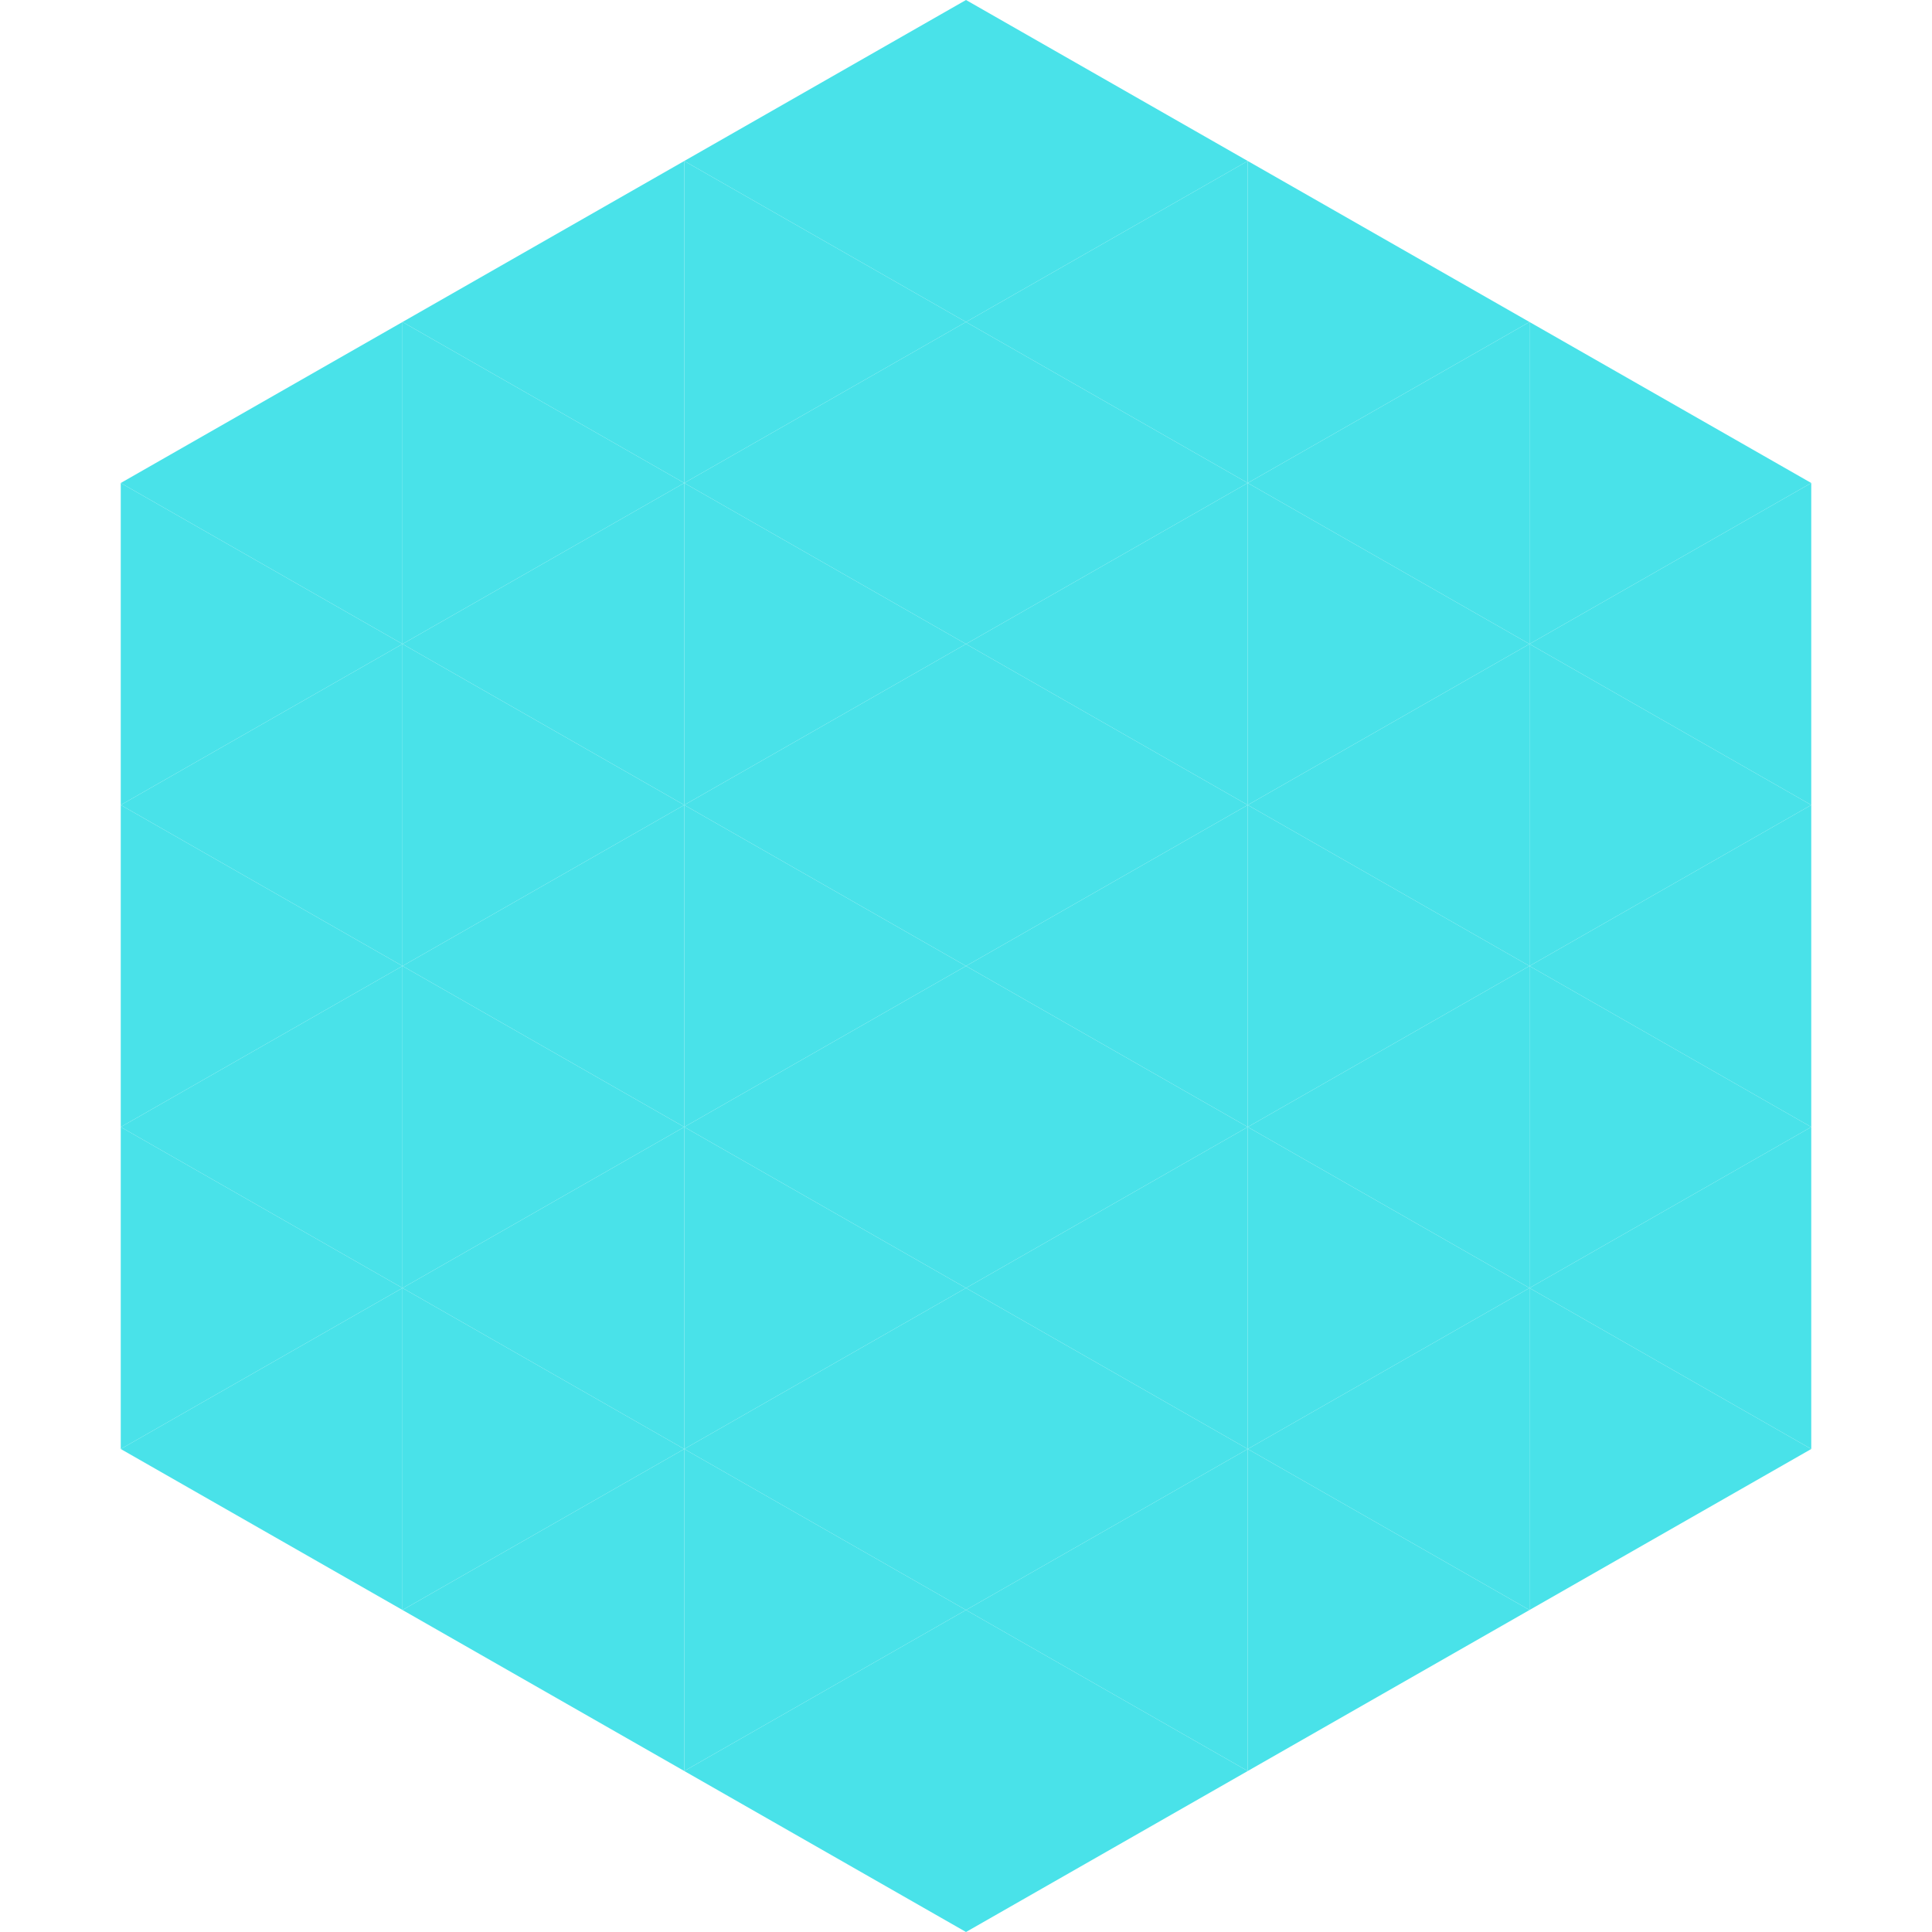
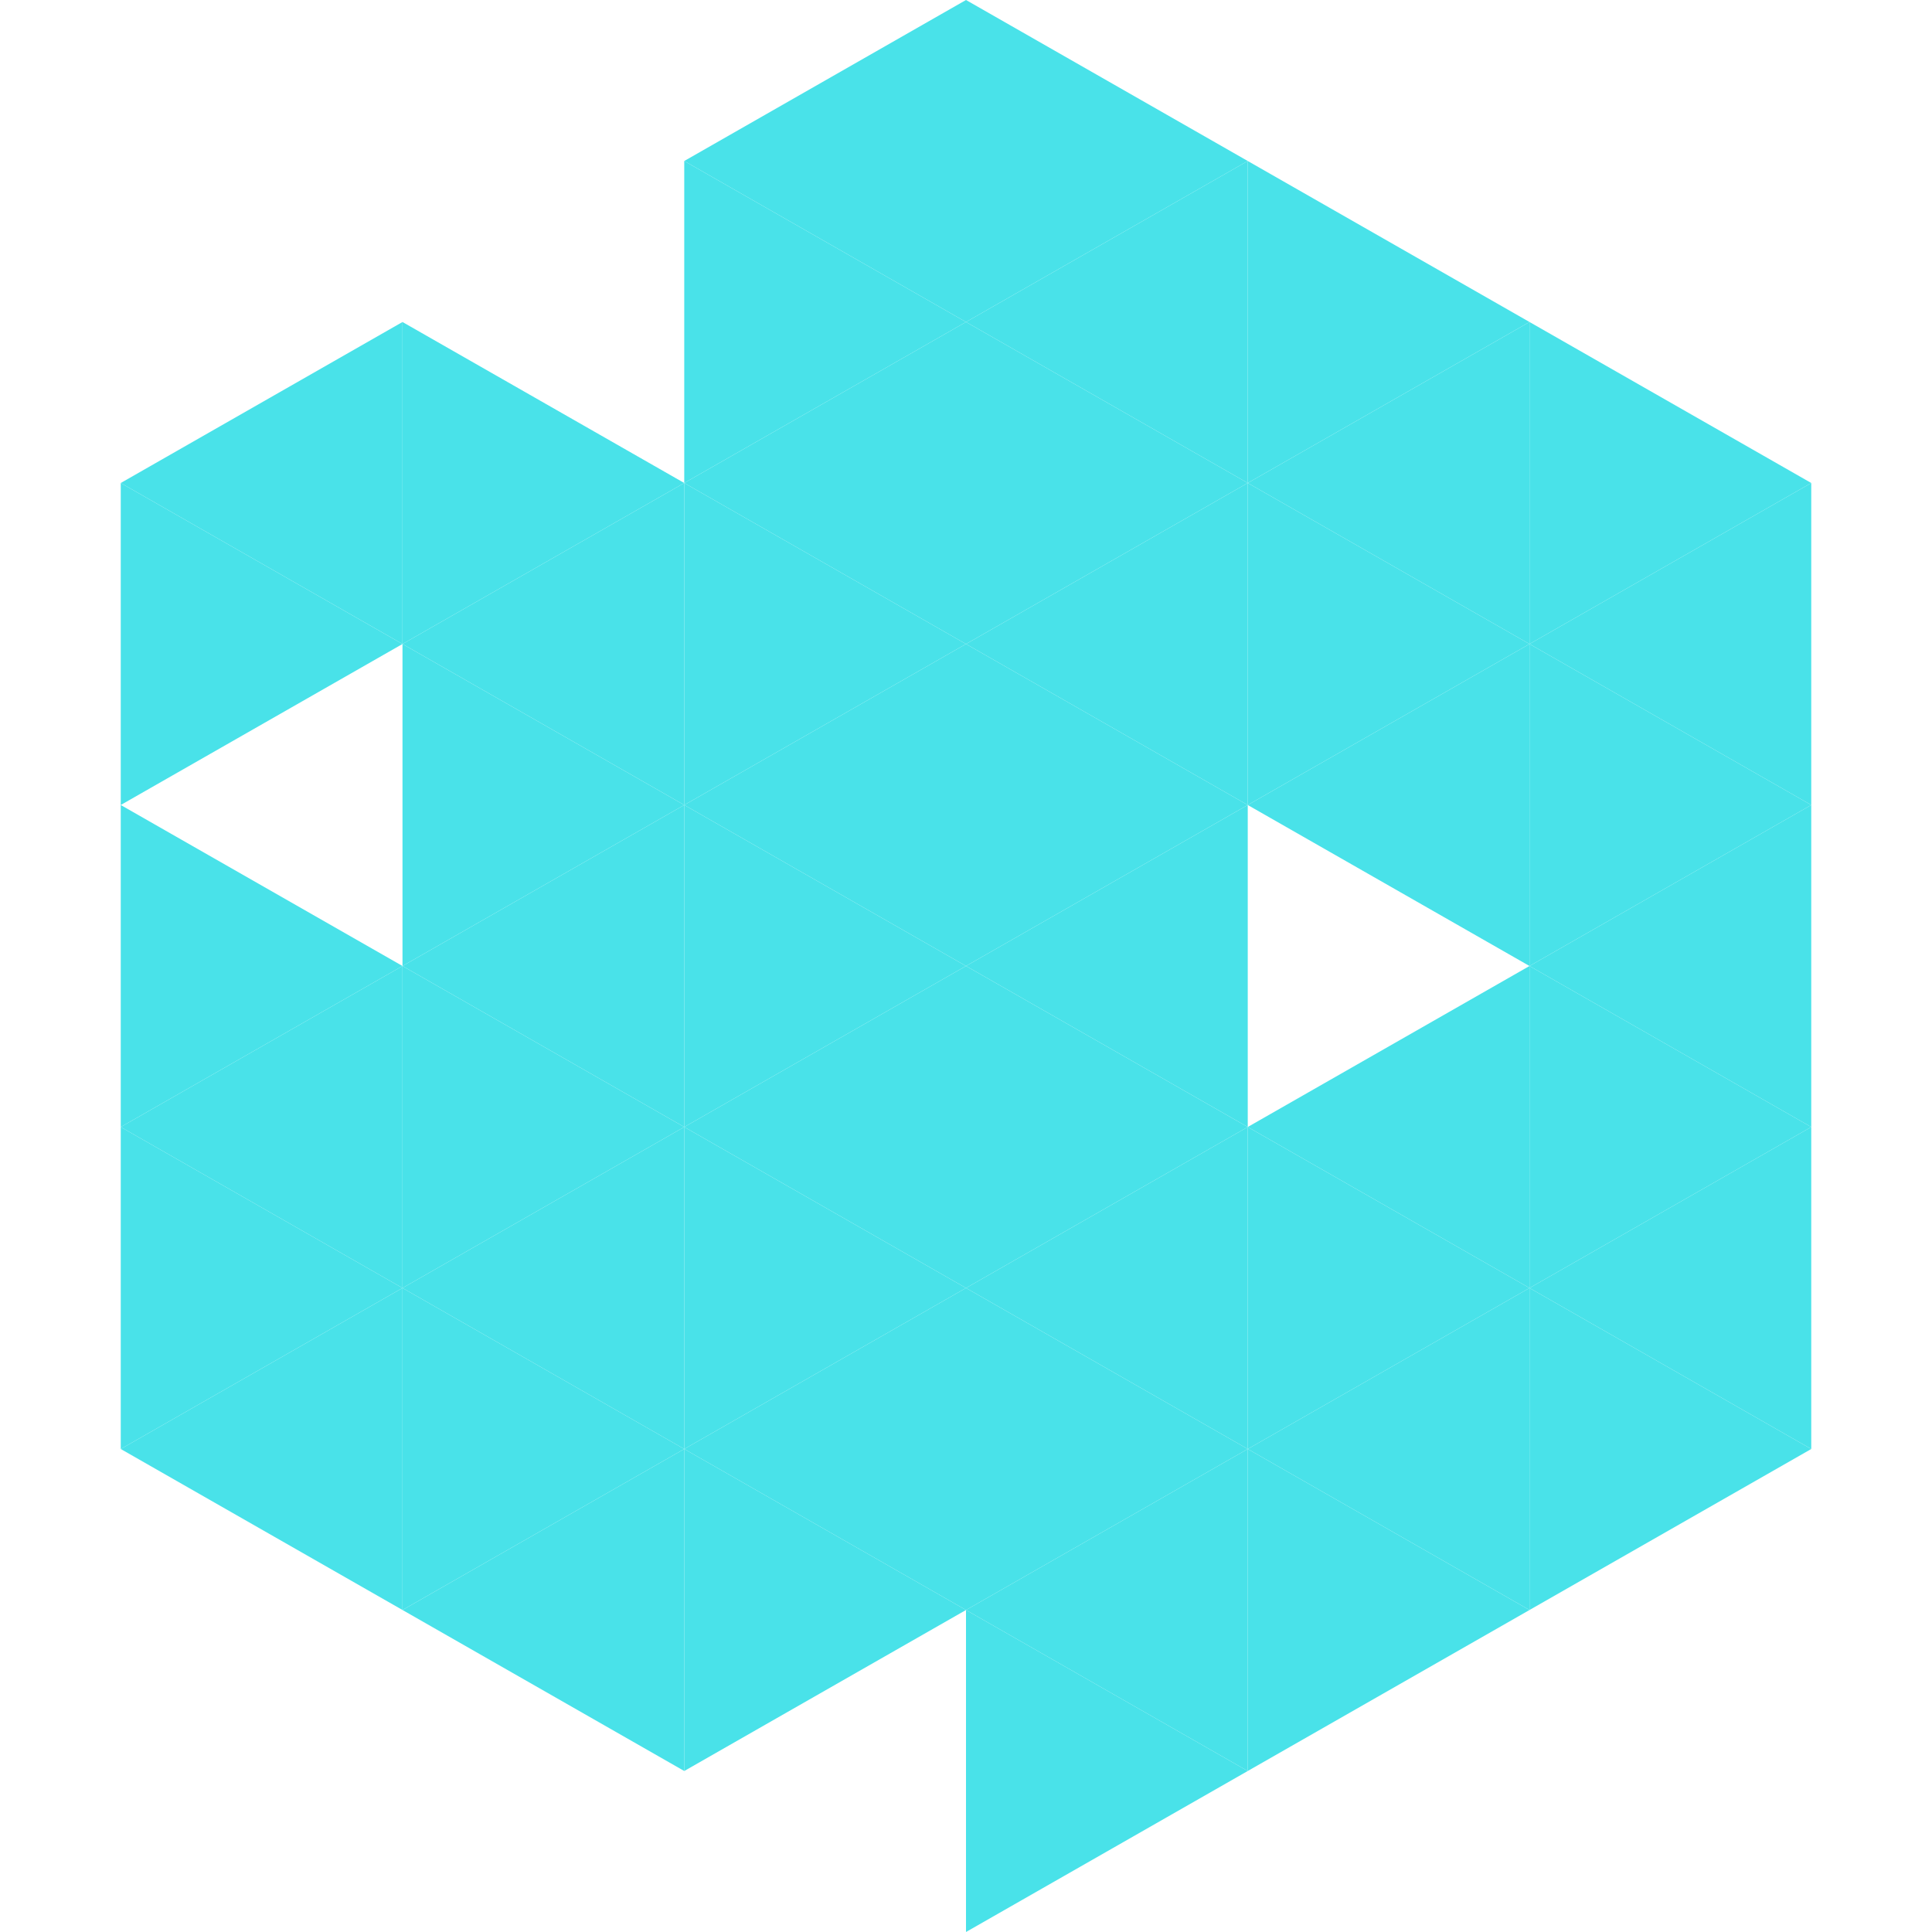
<svg xmlns="http://www.w3.org/2000/svg" width="240" height="240">
  <polygon points="50,40 15,60 50,80" style="fill:rgb(73,226,233)" />
  <polygon points="190,40 225,60 190,80" style="fill:rgb(73,226,233)" />
  <polygon points="15,60 50,80 15,100" style="fill:rgb(73,226,233)" />
  <polygon points="225,60 190,80 225,100" style="fill:rgb(73,226,233)" />
-   <polygon points="50,80 15,100 50,120" style="fill:rgb(73,226,233)" />
  <polygon points="190,80 225,100 190,120" style="fill:rgb(73,226,233)" />
  <polygon points="15,100 50,120 15,140" style="fill:rgb(73,226,233)" />
  <polygon points="225,100 190,120 225,140" style="fill:rgb(73,226,233)" />
  <polygon points="50,120 15,140 50,160" style="fill:rgb(73,226,233)" />
  <polygon points="190,120 225,140 190,160" style="fill:rgb(73,226,233)" />
  <polygon points="15,140 50,160 15,180" style="fill:rgb(73,226,233)" />
  <polygon points="225,140 190,160 225,180" style="fill:rgb(73,226,233)" />
  <polygon points="50,160 15,180 50,200" style="fill:rgb(73,226,233)" />
  <polygon points="190,160 225,180 190,200" style="fill:rgb(73,226,233)" />
  <polygon points="15,180 50,200 15,220" style="fill:rgb(255,255,255); fill-opacity:0" />
  <polygon points="225,180 190,200 225,220" style="fill:rgb(255,255,255); fill-opacity:0" />
  <polygon points="50,0 85,20 50,40" style="fill:rgb(255,255,255); fill-opacity:0" />
  <polygon points="190,0 155,20 190,40" style="fill:rgb(255,255,255); fill-opacity:0" />
-   <polygon points="85,20 50,40 85,60" style="fill:rgb(73,226,233)" />
  <polygon points="155,20 190,40 155,60" style="fill:rgb(73,226,233)" />
  <polygon points="50,40 85,60 50,80" style="fill:rgb(73,226,233)" />
  <polygon points="190,40 155,60 190,80" style="fill:rgb(73,226,233)" />
  <polygon points="85,60 50,80 85,100" style="fill:rgb(73,226,233)" />
  <polygon points="155,60 190,80 155,100" style="fill:rgb(73,226,233)" />
  <polygon points="50,80 85,100 50,120" style="fill:rgb(73,226,233)" />
  <polygon points="190,80 155,100 190,120" style="fill:rgb(73,226,233)" />
  <polygon points="85,100 50,120 85,140" style="fill:rgb(73,226,233)" />
-   <polygon points="155,100 190,120 155,140" style="fill:rgb(73,226,233)" />
  <polygon points="50,120 85,140 50,160" style="fill:rgb(73,226,233)" />
  <polygon points="190,120 155,140 190,160" style="fill:rgb(73,226,233)" />
  <polygon points="85,140 50,160 85,180" style="fill:rgb(73,226,233)" />
  <polygon points="155,140 190,160 155,180" style="fill:rgb(73,226,233)" />
  <polygon points="50,160 85,180 50,200" style="fill:rgb(73,226,233)" />
  <polygon points="190,160 155,180 190,200" style="fill:rgb(73,226,233)" />
  <polygon points="85,180 50,200 85,220" style="fill:rgb(73,226,233)" />
  <polygon points="155,180 190,200 155,220" style="fill:rgb(73,226,233)" />
  <polygon points="120,0 85,20 120,40" style="fill:rgb(73,226,233)" />
  <polygon points="120,0 155,20 120,40" style="fill:rgb(73,226,233)" />
  <polygon points="85,20 120,40 85,60" style="fill:rgb(73,226,233)" />
  <polygon points="155,20 120,40 155,60" style="fill:rgb(73,226,233)" />
  <polygon points="120,40 85,60 120,80" style="fill:rgb(73,226,233)" />
  <polygon points="120,40 155,60 120,80" style="fill:rgb(73,226,233)" />
  <polygon points="85,60 120,80 85,100" style="fill:rgb(73,226,233)" />
  <polygon points="155,60 120,80 155,100" style="fill:rgb(73,226,233)" />
  <polygon points="120,80 85,100 120,120" style="fill:rgb(73,226,233)" />
  <polygon points="120,80 155,100 120,120" style="fill:rgb(73,226,233)" />
  <polygon points="85,100 120,120 85,140" style="fill:rgb(73,226,233)" />
  <polygon points="155,100 120,120 155,140" style="fill:rgb(73,226,233)" />
  <polygon points="120,120 85,140 120,160" style="fill:rgb(73,226,233)" />
  <polygon points="120,120 155,140 120,160" style="fill:rgb(73,226,233)" />
  <polygon points="85,140 120,160 85,180" style="fill:rgb(73,226,233)" />
  <polygon points="155,140 120,160 155,180" style="fill:rgb(73,226,233)" />
  <polygon points="120,160 85,180 120,200" style="fill:rgb(73,226,233)" />
  <polygon points="120,160 155,180 120,200" style="fill:rgb(73,226,233)" />
  <polygon points="85,180 120,200 85,220" style="fill:rgb(73,226,233)" />
  <polygon points="155,180 120,200 155,220" style="fill:rgb(73,226,233)" />
-   <polygon points="120,200 85,220 120,240" style="fill:rgb(73,226,233)" />
  <polygon points="120,200 155,220 120,240" style="fill:rgb(73,226,233)" />
  <polygon points="85,220 120,240 85,260" style="fill:rgb(255,255,255); fill-opacity:0" />
  <polygon points="155,220 120,240 155,260" style="fill:rgb(255,255,255); fill-opacity:0" />
</svg>